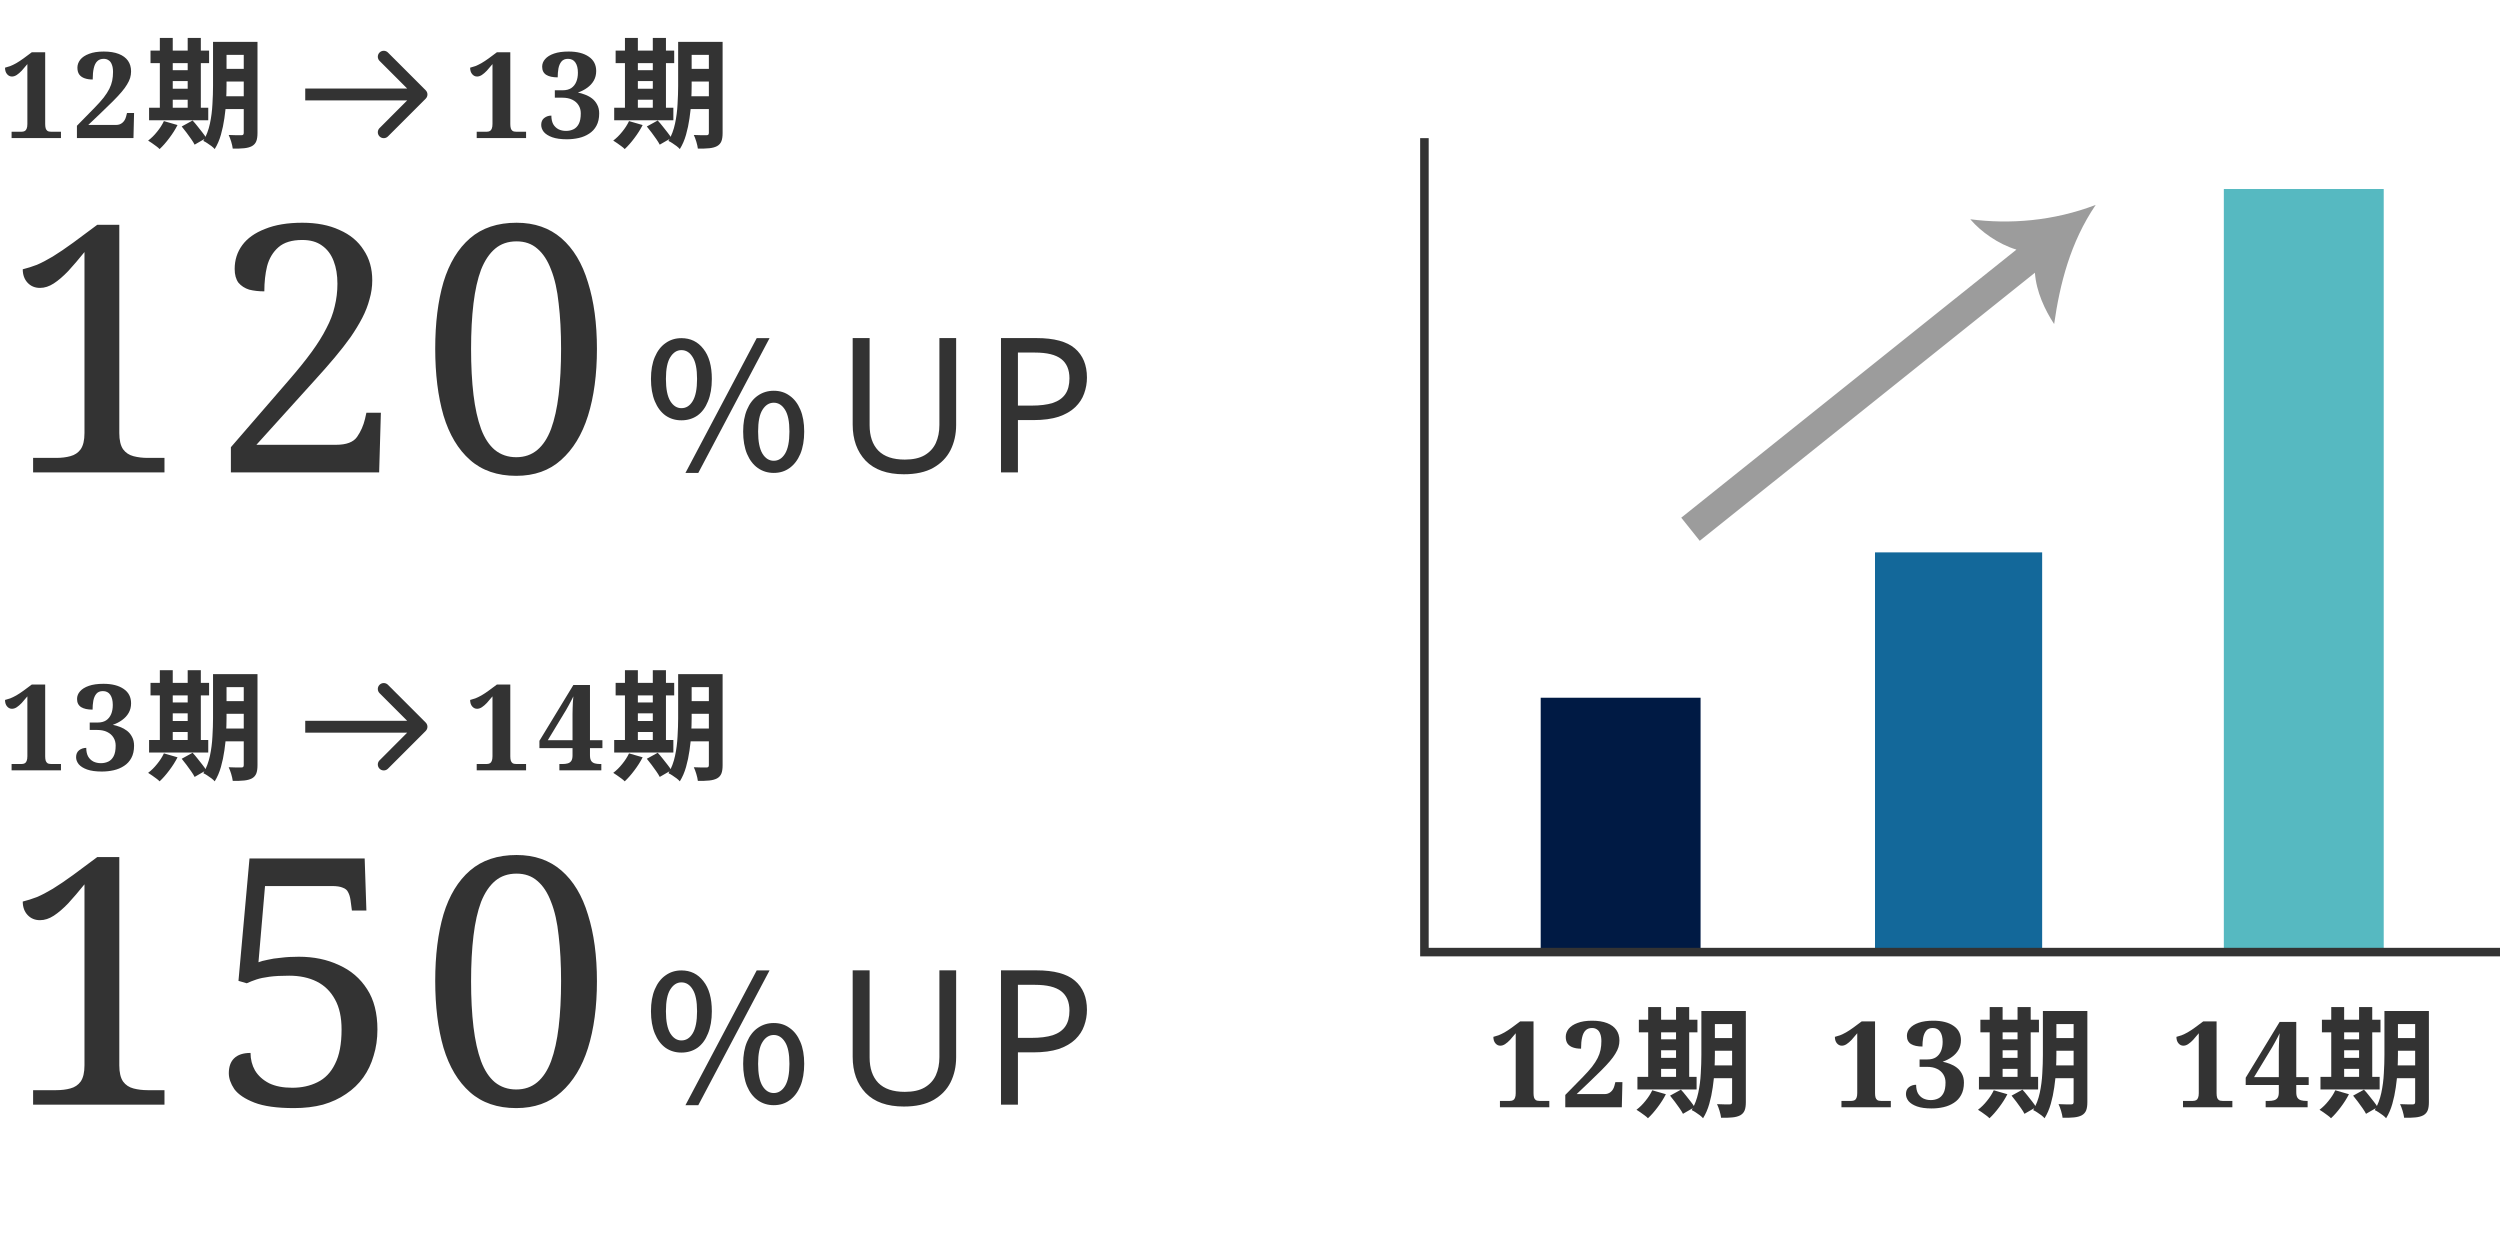
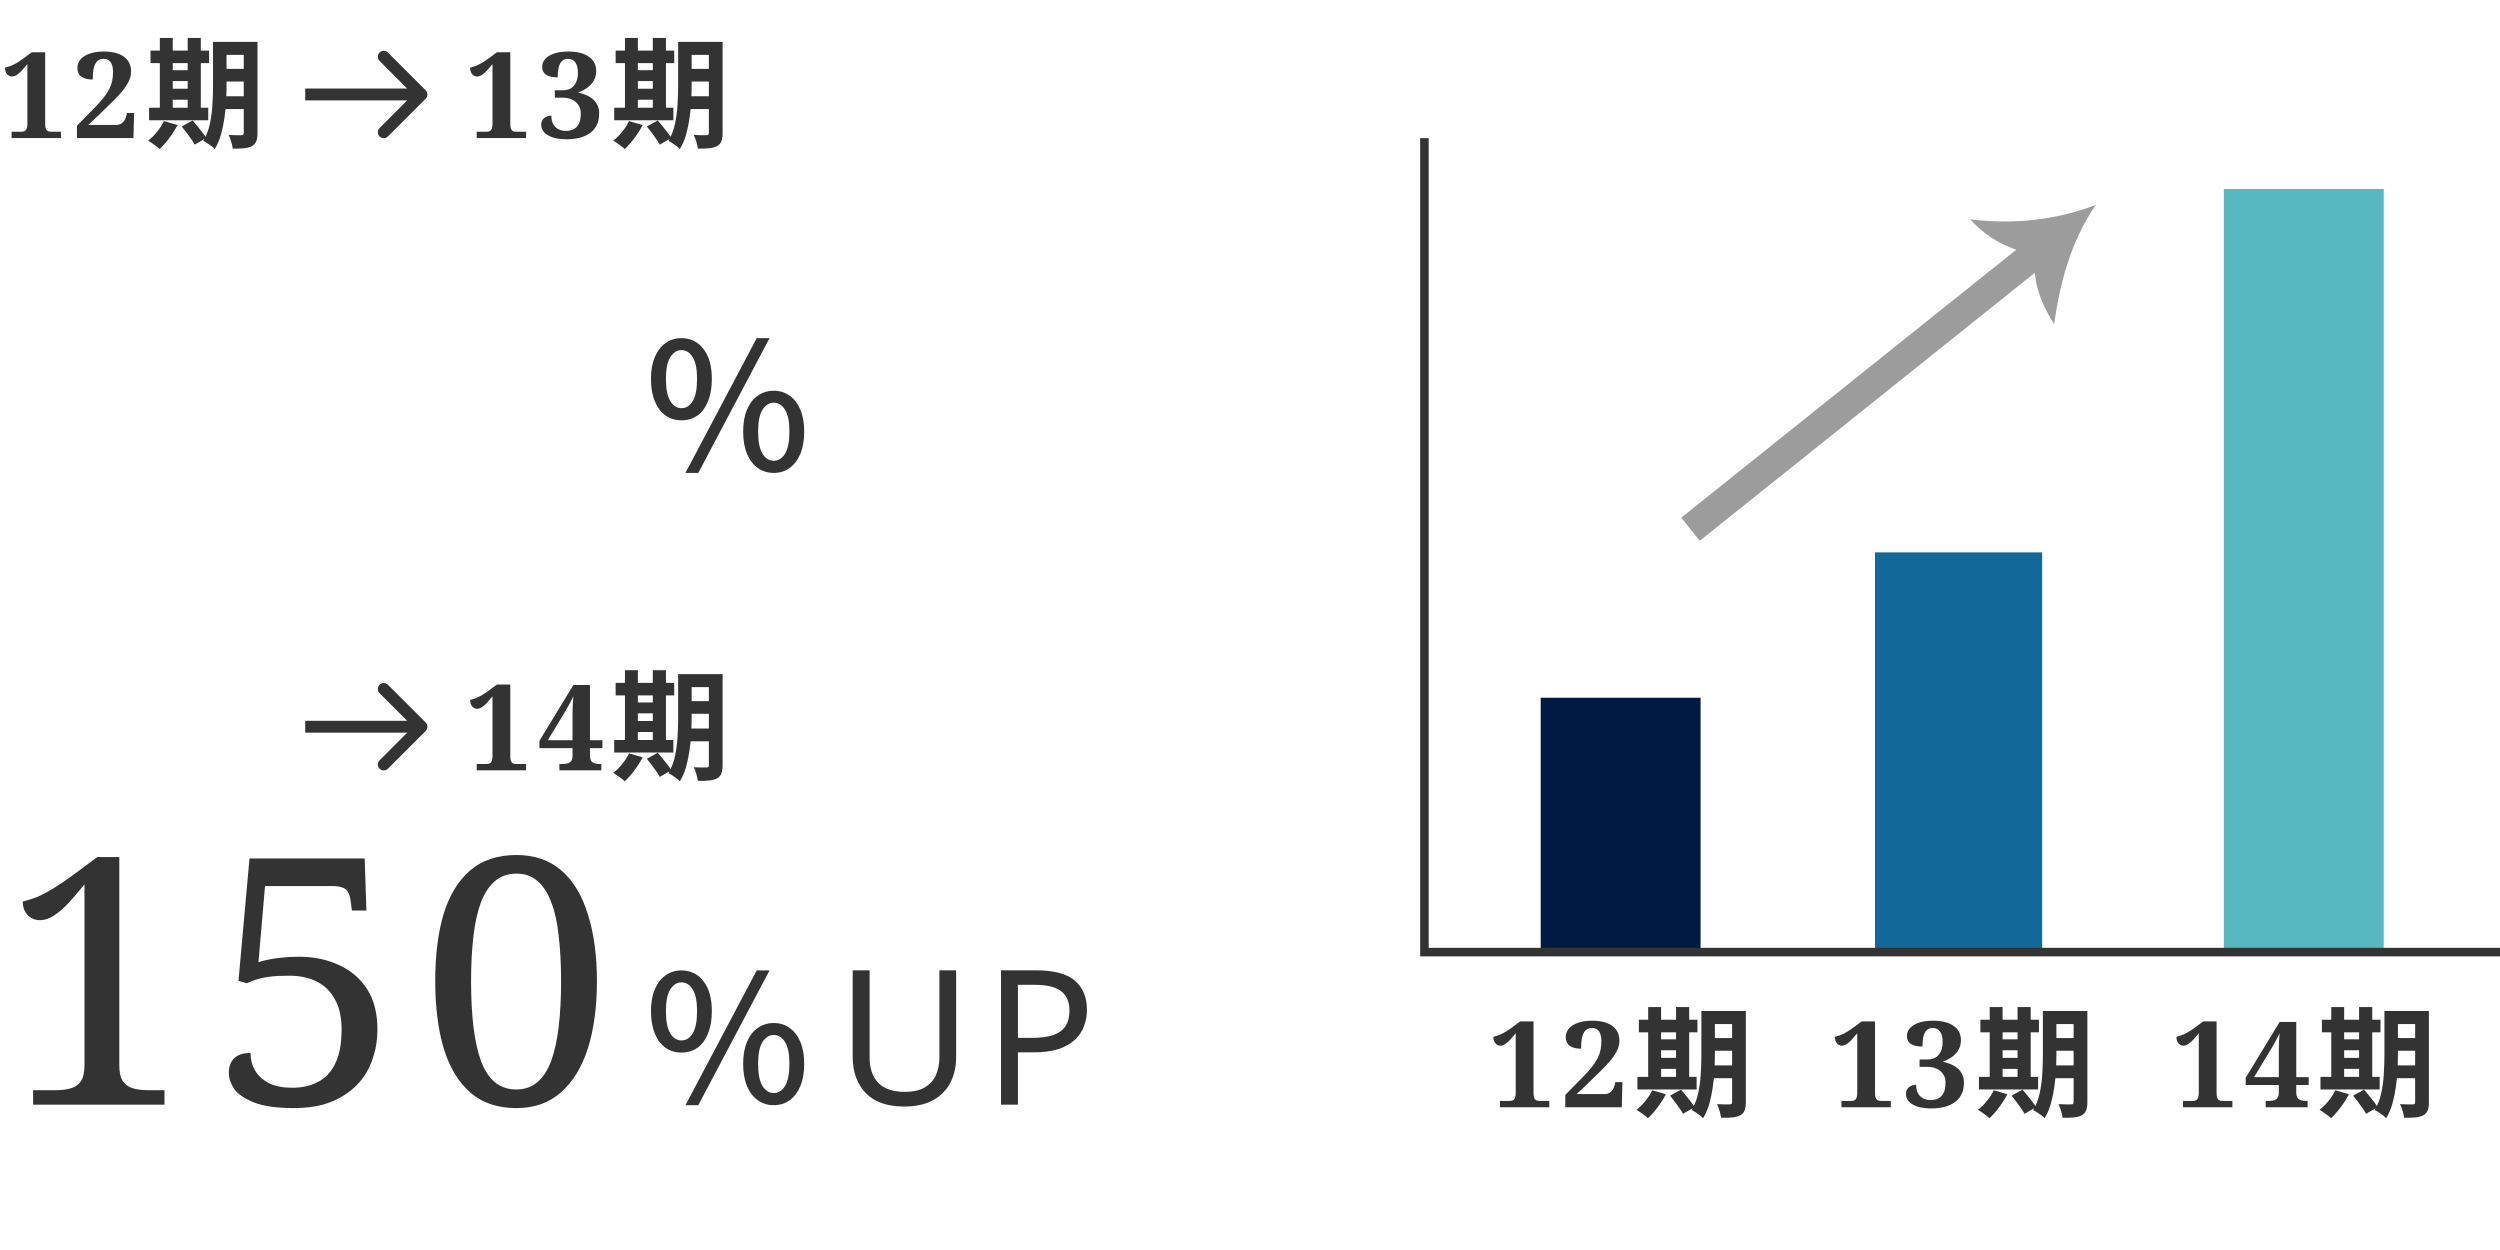
<svg xmlns="http://www.w3.org/2000/svg" width="344" height="172" fill="none">
  <rect x="212" y="96.008" width="22" height="35" fill="#001A44" />
  <rect x="258" y="76.008" width="23" height="55" fill="#13689A" />
  <rect x="306" y="26.008" width="22" height="105" fill="#56B9C1" />
  <path d="M196 19.008V131.008H344" stroke="#333333" stroke-width="1.175" />
  <path d="M206.392 152.357V151.486H207.741C207.927 151.486 208.081 151.453 208.202 151.387C208.322 151.321 208.41 151.212 208.465 151.058C208.53 150.905 208.563 150.691 208.563 150.417V142.176C208.289 142.516 208.032 142.818 207.79 143.081C207.549 143.333 207.319 143.531 207.1 143.673C206.88 143.816 206.661 143.887 206.442 143.887C206.178 143.887 205.954 143.777 205.767 143.558C205.581 143.339 205.488 143.043 205.488 142.67C205.707 142.615 205.943 142.544 206.195 142.456C206.447 142.357 206.721 142.226 207.017 142.061C207.324 141.886 207.659 141.667 208.021 141.403L209.172 140.548H211.014V150.417C211.014 150.647 211.036 150.844 211.08 151.009C211.124 151.162 211.206 151.283 211.327 151.371C211.447 151.447 211.623 151.486 211.853 151.486H213.185V152.357H206.392ZM215.382 152.357V150.663L217.817 148.18C218.321 147.664 218.738 147.198 219.067 146.782C219.396 146.354 219.653 145.954 219.84 145.581C220.026 145.208 220.158 144.835 220.234 144.463C220.311 144.09 220.35 143.69 220.35 143.262C220.35 142.845 220.295 142.505 220.185 142.242C220.086 141.968 219.938 141.771 219.741 141.65C219.555 141.518 219.33 141.453 219.067 141.453C218.694 141.453 218.398 141.562 218.179 141.782C217.959 141.99 217.8 142.308 217.702 142.736C217.603 143.152 217.553 143.673 217.553 144.298C217.137 144.298 216.769 144.243 216.452 144.134C216.134 144.024 215.887 143.854 215.711 143.624C215.536 143.383 215.448 143.065 215.448 142.67C215.448 142.275 215.58 141.908 215.843 141.568C216.117 141.228 216.523 140.959 217.06 140.762C217.597 140.554 218.266 140.449 219.067 140.449C219.889 140.449 220.58 140.559 221.139 140.778C221.698 140.998 222.12 141.31 222.406 141.716C222.691 142.122 222.833 142.61 222.833 143.18C222.833 143.487 222.789 143.788 222.702 144.084C222.614 144.369 222.471 144.671 222.274 144.989C222.088 145.307 221.83 145.658 221.501 146.042C221.183 146.414 220.783 146.842 220.3 147.324C219.818 147.807 219.248 148.361 218.59 148.986L216.945 150.548H220.777C221.117 150.548 221.402 150.45 221.632 150.252C221.874 150.055 222.044 149.775 222.142 149.413L222.274 148.903H223.244L223.162 152.357H215.382ZM234.932 139.117H239.175V140.91H234.932V139.117ZM234.932 142.834H239.175V144.578H234.932V142.834ZM234.915 146.601H239.192V148.361H234.915V146.601ZM238.337 139.117H240.228V151.65C240.228 152.133 240.173 152.511 240.064 152.785C239.954 153.07 239.756 153.295 239.471 153.459C239.186 153.613 238.824 153.712 238.386 153.755C237.958 153.799 237.437 153.816 236.823 153.805C236.79 153.542 236.719 153.224 236.61 152.851C236.5 152.489 236.385 152.182 236.264 151.93C236.615 151.952 236.96 151.963 237.3 151.963C237.651 151.963 237.887 151.963 238.008 151.963C238.128 151.963 238.21 151.941 238.254 151.897C238.309 151.842 238.337 151.754 238.337 151.634V139.117ZM234.109 139.117H235.968V145.17C235.968 145.817 235.946 146.524 235.902 147.292C235.869 148.059 235.793 148.838 235.672 149.627C235.562 150.406 235.403 151.162 235.195 151.897C234.987 152.632 234.702 153.289 234.34 153.871C234.241 153.75 234.093 153.613 233.896 153.459C233.698 153.317 233.501 153.18 233.304 153.048C233.106 152.917 232.931 152.818 232.777 152.752C233.194 152.039 233.495 151.244 233.682 150.367C233.868 149.49 233.983 148.602 234.027 147.703C234.082 146.793 234.109 145.948 234.109 145.17V139.117ZM225.507 140.318H233.567V142.045H225.507V140.318ZM227.646 143.015H231.577V144.512H227.646V143.015ZM227.646 145.565H231.577V147.078H227.646V145.565ZM225.31 148.18H233.452V149.907H225.31V148.18ZM226.79 138.574H228.567V148.805H226.79V138.574ZM230.623 138.574H232.432V148.805H230.623V138.574ZM227.35 150.022L229.225 150.565C228.918 151.168 228.539 151.765 228.09 152.357C227.64 152.96 227.196 153.465 226.757 153.871C226.648 153.75 226.494 153.618 226.297 153.476C226.111 153.333 225.913 153.191 225.705 153.048C225.507 152.906 225.332 152.791 225.178 152.703C225.617 152.374 226.028 151.968 226.412 151.486C226.807 151.003 227.119 150.515 227.35 150.022ZM229.8 150.762L231.297 149.94C231.516 150.17 231.741 150.433 231.971 150.729C232.213 151.014 232.437 151.299 232.646 151.584C232.865 151.859 233.04 152.111 233.172 152.341L231.577 153.262C231.467 153.043 231.308 152.785 231.1 152.489C230.902 152.204 230.688 151.908 230.458 151.601C230.228 151.294 230.009 151.014 229.8 150.762Z" fill="#333333" />
  <path d="M253.384 152.357V151.486H254.733C254.92 151.486 255.073 151.453 255.194 151.387C255.314 151.321 255.402 151.212 255.457 151.058C255.523 150.905 255.556 150.691 255.556 150.417V142.176C255.281 142.516 255.024 142.818 254.783 143.081C254.541 143.333 254.311 143.531 254.092 143.673C253.872 143.816 253.653 143.887 253.434 143.887C253.171 143.887 252.946 143.777 252.759 143.558C252.573 143.339 252.48 143.043 252.48 142.67C252.699 142.615 252.935 142.544 253.187 142.456C253.439 142.357 253.713 142.226 254.009 142.061C254.317 141.886 254.651 141.667 255.013 141.403L256.164 140.548H258.006V150.417C258.006 150.647 258.028 150.844 258.072 151.009C258.116 151.162 258.198 151.283 258.319 151.371C258.439 151.447 258.615 151.486 258.845 151.486H260.177V152.357H253.384ZM265.796 152.522C264.973 152.522 264.299 152.429 263.773 152.242C263.257 152.056 262.874 151.815 262.621 151.519C262.38 151.212 262.259 150.888 262.259 150.548C262.259 150.132 262.397 149.814 262.671 149.594C262.956 149.375 263.285 149.265 263.658 149.265C263.658 149.726 263.74 150.115 263.904 150.433C264.08 150.74 264.321 150.976 264.628 151.14C264.935 151.294 265.286 151.371 265.681 151.371C266.042 151.371 266.377 151.299 266.684 151.157C266.991 151.014 267.238 150.767 267.424 150.417C267.61 150.066 267.704 149.578 267.704 148.953C267.704 148.536 267.605 148.169 267.408 147.851C267.21 147.522 266.92 147.264 266.536 147.078C266.163 146.891 265.702 146.798 265.154 146.798H264.134V145.778H265.22C265.692 145.778 266.081 145.68 266.388 145.482C266.695 145.274 266.925 144.989 267.079 144.627C267.232 144.265 267.309 143.843 267.309 143.361C267.309 142.768 267.194 142.302 266.963 141.963C266.733 141.623 266.393 141.453 265.944 141.453C265.549 141.453 265.247 141.579 265.039 141.831C264.842 142.072 264.705 142.39 264.628 142.785C264.562 143.169 264.529 143.574 264.529 144.002C263.849 144.002 263.323 143.887 262.95 143.657C262.577 143.415 262.391 143.043 262.391 142.538C262.391 142.143 262.528 141.793 262.802 141.486C263.076 141.168 263.482 140.915 264.019 140.729C264.557 140.543 265.226 140.449 266.026 140.449C267.199 140.449 268.126 140.685 268.806 141.157C269.485 141.617 269.825 142.275 269.825 143.13C269.825 143.624 269.716 144.062 269.496 144.446C269.277 144.83 268.976 145.159 268.592 145.433C268.219 145.707 267.791 145.926 267.309 146.091C267.638 146.157 267.972 146.255 268.312 146.387C268.663 146.519 268.981 146.694 269.266 146.913C269.551 147.133 269.781 147.412 269.957 147.752C270.143 148.092 270.237 148.498 270.237 148.969C270.237 149.638 270.11 150.203 269.858 150.663C269.617 151.113 269.283 151.475 268.855 151.749C268.438 152.023 267.967 152.22 267.44 152.341C266.914 152.462 266.366 152.522 265.796 152.522ZM281.924 139.117H286.168V140.91H281.924V139.117ZM281.924 142.834H286.168V144.578H281.924V142.834ZM281.908 146.601H286.184V148.361H281.908V146.601ZM285.329 139.117H287.22V151.65C287.22 152.133 287.165 152.511 287.056 152.785C286.946 153.07 286.749 153.295 286.464 153.459C286.178 153.613 285.817 153.712 285.378 153.755C284.95 153.799 284.43 153.816 283.816 153.805C283.783 153.542 283.711 153.224 283.602 152.851C283.492 152.489 283.377 152.182 283.256 151.93C283.607 151.952 283.953 151.963 284.293 151.963C284.643 151.963 284.879 151.963 285 151.963C285.12 151.963 285.203 151.941 285.246 151.897C285.301 151.842 285.329 151.754 285.329 151.634V139.117ZM281.102 139.117H282.96V145.17C282.96 145.817 282.938 146.524 282.894 147.292C282.862 148.059 282.785 148.838 282.664 149.627C282.555 150.406 282.396 151.162 282.187 151.897C281.979 152.632 281.694 153.289 281.332 153.871C281.233 153.75 281.085 153.613 280.888 153.459C280.69 153.317 280.493 153.18 280.296 153.048C280.098 152.917 279.923 152.818 279.769 152.752C280.186 152.039 280.488 151.244 280.674 150.367C280.86 149.49 280.976 148.602 281.019 147.703C281.074 146.793 281.102 145.948 281.102 145.17V139.117ZM272.5 140.318H280.559V142.045H272.5V140.318ZM274.638 143.015H278.569V144.512H274.638V143.015ZM274.638 145.565H278.569V147.078H274.638V145.565ZM272.302 148.18H280.444V149.907H272.302V148.18ZM273.783 138.574H275.559V148.805H273.783V138.574ZM277.615 138.574H279.424V148.805H277.615V138.574ZM274.342 150.022L276.217 150.565C275.91 151.168 275.531 151.765 275.082 152.357C274.632 152.96 274.188 153.465 273.75 153.871C273.64 153.75 273.486 153.618 273.289 153.476C273.103 153.333 272.905 153.191 272.697 153.048C272.5 152.906 272.324 152.791 272.171 152.703C272.609 152.374 273.02 151.968 273.404 151.486C273.799 151.003 274.111 150.515 274.342 150.022ZM276.792 150.762L278.289 149.94C278.508 150.17 278.733 150.433 278.964 150.729C279.205 151.014 279.43 151.299 279.638 151.584C279.857 151.859 280.033 152.111 280.164 152.341L278.569 153.262C278.459 153.043 278.3 152.785 278.092 152.489C277.894 152.204 277.681 151.908 277.45 151.601C277.22 151.294 277.001 151.014 276.792 150.762Z" fill="#333333" />
  <path d="M300.381 152.357V151.486H301.729C301.916 151.486 302.069 151.453 302.19 151.387C302.31 151.321 302.398 151.212 302.453 151.058C302.519 150.905 302.552 150.691 302.552 150.417V142.176C302.278 142.516 302.02 142.818 301.779 143.081C301.537 143.333 301.307 143.531 301.088 143.673C300.869 143.816 300.649 143.887 300.43 143.887C300.167 143.887 299.942 143.777 299.756 143.558C299.569 143.339 299.476 143.043 299.476 142.67C299.695 142.615 299.931 142.544 300.183 142.456C300.435 142.357 300.71 142.226 301.006 142.061C301.313 141.886 301.647 141.667 302.009 141.403L303.16 140.548H305.002V150.417C305.002 150.647 305.024 150.844 305.068 151.009C305.112 151.162 305.194 151.283 305.315 151.371C305.435 151.447 305.611 151.486 305.841 151.486H307.173V152.357H300.381ZM311.756 152.357V151.486H312.216C312.468 151.486 312.693 151.458 312.89 151.403C313.099 151.349 313.263 151.239 313.384 151.075C313.505 150.899 313.565 150.641 313.565 150.301V149.298H309.009V148.295L313.68 140.614H315.966V148.213H317.677V149.298H315.966V150.301C315.966 150.641 316.026 150.899 316.147 151.075C316.268 151.239 316.432 151.349 316.641 151.403C316.849 151.458 317.074 151.486 317.315 151.486H317.529V152.357H311.756ZM310.16 148.213H313.565V145.334C313.565 145.093 313.565 144.841 313.565 144.578C313.576 144.315 313.581 144.051 313.581 143.788C313.592 143.514 313.603 143.24 313.614 142.966C313.636 142.692 313.658 142.429 313.68 142.176C313.625 142.308 313.537 142.483 313.417 142.703C313.307 142.922 313.181 143.158 313.039 143.41C312.907 143.651 312.781 143.876 312.66 144.084C312.54 144.293 312.446 144.446 312.381 144.545L310.16 148.213ZM328.92 139.117H333.164V140.91H328.92V139.117ZM328.92 142.834H333.164V144.578H328.92V142.834ZM328.904 146.601H333.18V148.361H328.904V146.601ZM332.325 139.117H334.216V151.65C334.216 152.133 334.161 152.511 334.052 152.785C333.942 153.07 333.745 153.295 333.46 153.459C333.175 153.613 332.813 153.712 332.374 153.755C331.947 153.799 331.426 153.816 330.812 153.805C330.779 153.542 330.707 153.224 330.598 152.851C330.488 152.489 330.373 152.182 330.252 151.93C330.603 151.952 330.949 151.963 331.289 151.963C331.639 151.963 331.875 151.963 331.996 151.963C332.116 151.963 332.199 151.941 332.243 151.897C332.297 151.842 332.325 151.754 332.325 151.634V139.117ZM328.098 139.117H329.956V145.17C329.956 145.817 329.934 146.524 329.891 147.292C329.858 148.059 329.781 148.838 329.66 149.627C329.551 150.406 329.392 151.162 329.183 151.897C328.975 152.632 328.69 153.289 328.328 153.871C328.229 153.75 328.081 153.613 327.884 153.459C327.687 153.317 327.489 153.18 327.292 153.048C327.094 152.917 326.919 152.818 326.766 152.752C327.182 152.039 327.484 151.244 327.67 150.367C327.857 149.49 327.972 148.602 328.016 147.703C328.07 146.793 328.098 145.948 328.098 145.17V139.117ZM319.496 140.318H327.555V142.045H319.496V140.318ZM321.634 143.015H325.565V144.512H321.634V143.015ZM321.634 145.565H325.565V147.078H321.634V145.565ZM319.298 148.18H327.44V149.907H319.298V148.18ZM320.779 138.574H322.555V148.805H320.779V138.574ZM324.611 138.574H326.42V148.805H324.611V138.574ZM321.338 150.022L323.213 150.565C322.906 151.168 322.528 151.765 322.078 152.357C321.628 152.96 321.184 153.465 320.746 153.871C320.636 153.75 320.483 153.618 320.285 153.476C320.099 153.333 319.901 153.191 319.693 153.048C319.496 152.906 319.32 152.791 319.167 152.703C319.605 152.374 320.017 151.968 320.4 151.486C320.795 151.003 321.108 150.515 321.338 150.022ZM323.789 150.762L325.285 149.94C325.505 150.17 325.729 150.433 325.96 150.729C326.201 151.014 326.426 151.299 326.634 151.584C326.853 151.859 327.029 152.111 327.16 152.341L325.565 153.262C325.455 153.043 325.296 152.785 325.088 152.489C324.891 152.204 324.677 151.908 324.446 151.601C324.216 151.294 323.997 151.014 323.789 150.762Z" fill="#333333" />
  <path d="M271.15 30.214C272.563 31.866 274.937 33.583 277.459 34.347L231.339 71.233L233.883 74.414L280.003 37.528C280.194 40.156 281.391 42.676 282.649 44.591C283.438 39.092 284.862 33.363 288.371 28.193C282.522 30.437 276.5 30.872 271.116 30.171L271.15 30.214Z" fill="#9C9C9C" />
  <path d="M93.761 57.835C92.938 57.835 92.212 57.617 91.583 57.181C90.953 56.729 90.461 56.076 90.106 55.22C89.751 54.365 89.573 53.34 89.573 52.146C89.573 50.952 89.751 49.943 90.106 49.12C90.461 48.281 90.953 47.644 91.583 47.208C92.212 46.756 92.938 46.53 93.761 46.53C95.02 46.53 96.029 47.022 96.787 48.007C97.562 48.975 97.949 50.355 97.949 52.146C97.949 53.34 97.772 54.365 97.417 55.22C97.078 56.076 96.594 56.729 95.964 57.181C95.335 57.617 94.6 57.835 93.761 57.835ZM93.761 56.164C94.407 56.164 94.923 55.842 95.311 55.196C95.714 54.534 95.916 53.518 95.916 52.146C95.916 50.774 95.714 49.774 95.311 49.144C94.923 48.499 94.407 48.176 93.761 48.176C93.148 48.176 92.64 48.499 92.236 49.144C91.833 49.774 91.631 50.774 91.631 52.146C91.631 53.518 91.833 54.534 92.236 55.196C92.64 55.842 93.148 56.164 93.761 56.164ZM106.47 65.073C105.647 65.073 104.913 64.847 104.267 64.395C103.638 63.943 103.146 63.297 102.791 62.458C102.436 61.603 102.258 60.578 102.258 59.384C102.258 58.19 102.436 57.181 102.791 56.358C103.146 55.519 103.638 54.881 104.267 54.446C104.913 53.994 105.647 53.768 106.47 53.768C107.309 53.768 108.035 53.994 108.649 54.446C109.278 54.881 109.77 55.519 110.125 56.358C110.48 57.181 110.658 58.19 110.658 59.384C110.658 60.578 110.48 61.603 110.125 62.458C109.77 63.297 109.278 63.943 108.649 64.395C108.035 64.847 107.309 65.073 106.47 65.073ZM106.47 63.402C107.099 63.402 107.616 63.08 108.019 62.434C108.423 61.772 108.625 60.756 108.625 59.384C108.625 58.012 108.423 57.012 108.019 56.382C107.616 55.737 107.099 55.414 106.47 55.414C105.841 55.414 105.324 55.737 104.921 56.382C104.517 57.012 104.316 58.012 104.316 59.384C104.316 60.756 104.517 61.772 104.921 62.434C105.324 63.08 105.841 63.402 106.47 63.402ZM94.318 65.073L104.122 46.53H105.889L96.085 65.073H94.318Z" fill="#333333" />
-   <path d="M4.555 65V63.007H7.734C8.461 63.007 9.11 62.928 9.679 62.77C10.28 62.612 10.754 62.296 11.102 61.821C11.45 61.315 11.624 60.572 11.624 59.591V34.682C10.834 35.663 10.09 36.532 9.394 37.291C8.698 38.019 8.034 38.588 7.402 39C6.769 39.411 6.136 39.616 5.504 39.616C4.808 39.616 4.239 39.379 3.796 38.905C3.353 38.43 3.131 37.813 3.131 37.054C3.764 36.896 4.412 36.691 5.077 36.438C5.741 36.153 6.468 35.773 7.259 35.299C8.082 34.793 9.015 34.16 10.059 33.401L13.38 30.934H16.416V59.591C16.416 60.572 16.59 61.315 16.938 61.821C17.286 62.296 17.761 62.612 18.362 62.77C18.963 62.928 19.611 63.007 20.307 63.007H22.632V65H4.555ZM31.77 65V61.536L39.693 52.379C40.958 50.924 42.018 49.612 42.872 48.441C43.726 47.271 44.406 46.18 44.912 45.167C45.45 44.155 45.829 43.159 46.051 42.178C46.304 41.166 46.43 40.122 46.43 39.047C46.43 37.845 46.257 36.801 45.908 35.916C45.561 34.998 45.023 34.287 44.295 33.781C43.599 33.274 42.698 33.021 41.591 33.021C40.167 33.021 39.076 33.353 38.317 34.018C37.558 34.682 37.036 35.552 36.751 36.627C36.498 37.671 36.372 38.826 36.372 40.091C35.613 40.091 34.917 40.012 34.284 39.854C33.683 39.664 33.193 39.347 32.813 38.905C32.465 38.43 32.291 37.798 32.291 37.007C32.291 35.773 32.639 34.682 33.335 33.733C34.031 32.784 35.075 32.041 36.467 31.503C37.858 30.934 39.567 30.649 41.591 30.649C43.584 30.649 45.292 30.981 46.715 31.645C48.17 32.278 49.277 33.195 50.036 34.397C50.827 35.568 51.222 36.959 51.222 38.572C51.222 39.458 51.096 40.328 50.843 41.182C50.621 42.036 50.289 42.89 49.846 43.744C49.404 44.598 48.866 45.484 48.233 46.401C47.601 47.287 46.873 48.22 46.051 49.2C45.228 50.181 44.311 51.225 43.299 52.332L35.281 61.204H46.241C47.664 61.204 48.629 60.841 49.135 60.113C49.641 59.386 50.005 58.563 50.226 57.646L50.416 56.792H52.409L52.171 65H31.77ZM71.036 65.475C68.442 65.475 66.323 64.747 64.678 63.292C63.033 61.837 61.815 59.797 61.025 57.171C60.265 54.546 59.886 51.478 59.886 47.967C59.886 44.456 60.265 41.404 61.025 38.81C61.815 36.216 63.033 34.208 64.678 32.784C66.323 31.361 68.458 30.649 71.083 30.649C73.55 30.649 75.606 31.361 77.251 32.784C78.896 34.208 80.114 36.232 80.904 38.857C81.727 41.451 82.138 44.503 82.138 48.014C82.138 51.525 81.727 54.593 80.904 57.219C80.082 59.813 78.849 61.837 77.204 63.292C75.591 64.747 73.534 65.475 71.036 65.475ZM71.036 62.912C72.174 62.912 73.139 62.58 73.93 61.916C74.721 61.252 75.353 60.287 75.828 59.022C76.302 57.725 76.65 56.159 76.871 54.325C77.093 52.458 77.204 50.355 77.204 48.014C77.204 45.674 77.093 43.586 76.871 41.751C76.682 39.917 76.334 38.367 75.828 37.102C75.353 35.837 74.721 34.872 73.93 34.208C73.171 33.543 72.222 33.211 71.083 33.211C69.913 33.211 68.932 33.543 68.141 34.208C67.351 34.872 66.702 35.837 66.196 37.102C65.722 38.367 65.374 39.917 65.152 41.751C64.931 43.586 64.82 45.674 64.82 48.014C64.82 50.355 64.931 52.458 65.152 54.325C65.374 56.159 65.722 57.725 66.196 59.022C66.671 60.287 67.303 61.252 68.094 61.916C68.916 62.58 69.897 62.912 71.036 62.912Z" fill="#333333" />
-   <path d="M131.565 58.478C131.565 59.755 131.306 60.911 130.788 61.946C130.271 62.964 129.477 63.775 128.407 64.379C127.355 64.966 126.009 65.259 124.369 65.259C122.075 65.259 120.323 64.638 119.115 63.395C117.925 62.136 117.329 60.479 117.329 58.426V46.52H119.659V58.504C119.659 60.005 120.056 61.169 120.849 61.998C121.66 62.826 122.877 63.24 124.499 63.24C125.62 63.24 126.526 63.042 127.216 62.645C127.924 62.231 128.442 61.67 128.769 60.962C129.097 60.238 129.261 59.409 129.261 58.478V46.52H131.565V58.478ZM142.628 46.52C145.044 46.52 146.804 46.995 147.908 47.944C149.012 48.892 149.564 50.23 149.564 51.955C149.564 52.715 149.435 53.448 149.176 54.155C148.935 54.846 148.529 55.467 147.96 56.019C147.39 56.571 146.631 57.011 145.682 57.339C144.733 57.649 143.568 57.805 142.188 57.805H140.066V65H137.736V46.52H142.628ZM142.421 48.513H140.066V55.812H141.929C143.103 55.812 144.077 55.691 144.854 55.449C145.63 55.191 146.208 54.785 146.588 54.233C146.968 53.681 147.157 52.956 147.157 52.059C147.157 50.868 146.778 49.98 146.019 49.393C145.259 48.806 144.06 48.513 142.421 48.513Z" fill="#333333" />
  <path d="M1.595 19V18.128H2.944C3.131 18.128 3.284 18.095 3.405 18.03C3.525 17.964 3.613 17.854 3.668 17.701C3.734 17.547 3.766 17.333 3.766 17.059V8.819C3.492 9.159 3.235 9.46 2.993 9.724C2.752 9.976 2.522 10.173 2.303 10.316C2.083 10.458 1.864 10.53 1.645 10.53C1.382 10.53 1.157 10.42 0.97 10.201C0.784 9.981 0.691 9.685 0.691 9.312C0.91 9.258 1.146 9.186 1.398 9.099C1.65 9 1.924 8.868 2.22 8.704C2.527 8.528 2.862 8.309 3.224 8.046L4.375 7.191H6.217V17.059C6.217 17.29 6.239 17.487 6.283 17.651C6.327 17.805 6.409 17.925 6.53 18.013C6.65 18.09 6.826 18.128 7.056 18.128H8.388V19H1.595ZM10.585 19V17.306L13.02 14.822C13.524 14.307 13.941 13.841 14.27 13.424C14.599 12.997 14.856 12.596 15.043 12.224C15.229 11.851 15.361 11.478 15.438 11.105C15.514 10.732 15.553 10.332 15.553 9.905C15.553 9.488 15.498 9.148 15.388 8.885C15.29 8.611 15.142 8.413 14.944 8.293C14.758 8.161 14.533 8.095 14.27 8.095C13.897 8.095 13.601 8.205 13.382 8.424C13.162 8.633 13.003 8.951 12.905 9.378C12.806 9.795 12.757 10.316 12.757 10.941C12.34 10.941 11.973 10.886 11.655 10.776C11.337 10.667 11.09 10.497 10.915 10.266C10.739 10.025 10.651 9.707 10.651 9.312C10.651 8.918 10.783 8.55 11.046 8.21C11.32 7.87 11.726 7.602 12.263 7.404C12.8 7.196 13.469 7.092 14.27 7.092C15.092 7.092 15.783 7.202 16.342 7.421C16.901 7.64 17.324 7.953 17.609 8.358C17.894 8.764 18.036 9.252 18.036 9.822C18.036 10.129 17.992 10.431 17.905 10.727C17.817 11.012 17.674 11.313 17.477 11.632C17.291 11.95 17.033 12.3 16.704 12.684C16.386 13.057 15.986 13.485 15.503 13.967C15.021 14.45 14.451 15.003 13.793 15.628L12.148 17.191H15.98C16.32 17.191 16.605 17.092 16.836 16.895C17.077 16.697 17.247 16.418 17.346 16.056L17.477 15.546H18.448L18.365 19H10.585ZM30.135 5.76H34.379V7.553H30.135V5.76ZM30.135 9.477H34.379V11.22H30.135V9.477ZM30.119 13.243H34.395V15.003H30.119V13.243ZM33.54 5.76H35.431V18.293C35.431 18.775 35.376 19.154 35.267 19.428C35.157 19.713 34.96 19.938 34.675 20.102C34.389 20.256 34.028 20.354 33.589 20.398C33.161 20.442 32.641 20.458 32.026 20.447C31.994 20.184 31.922 19.866 31.813 19.493C31.703 19.132 31.588 18.825 31.467 18.572C31.818 18.594 32.163 18.605 32.503 18.605C32.854 18.605 33.09 18.605 33.211 18.605C33.331 18.605 33.413 18.583 33.457 18.54C33.512 18.485 33.54 18.397 33.54 18.276V5.76ZM29.313 5.76H31.171V11.812C31.171 12.459 31.149 13.167 31.105 13.934C31.073 14.702 30.996 15.48 30.875 16.27C30.765 17.048 30.607 17.805 30.398 18.54C30.19 19.274 29.905 19.932 29.543 20.513C29.444 20.393 29.296 20.256 29.099 20.102C28.901 19.959 28.704 19.822 28.507 19.691C28.309 19.559 28.134 19.46 27.98 19.395C28.397 18.682 28.699 17.887 28.885 17.01C29.071 16.133 29.186 15.245 29.23 14.345C29.285 13.435 29.313 12.591 29.313 11.812V5.76ZM20.711 6.96H28.77V8.687H20.711V6.96ZM22.849 9.658H26.78V11.155H22.849V9.658ZM22.849 12.207H26.78V13.72H22.849V12.207ZM20.513 14.822H28.655V16.549H20.513V14.822ZM21.994 5.217H23.77V15.447H21.994V5.217ZM25.826 5.217H27.635V15.447H25.826V5.217ZM22.553 16.664L24.428 17.207C24.121 17.81 23.742 18.408 23.293 19C22.843 19.603 22.399 20.108 21.961 20.513C21.851 20.393 21.697 20.261 21.5 20.118C21.314 19.976 21.116 19.833 20.908 19.691C20.711 19.548 20.535 19.433 20.382 19.345C20.82 19.016 21.231 18.611 21.615 18.128C22.01 17.646 22.322 17.158 22.553 16.664ZM25.003 17.405L26.5 16.582C26.719 16.812 26.944 17.076 27.174 17.372C27.416 17.657 27.64 17.942 27.849 18.227C28.068 18.501 28.244 18.753 28.375 18.984L26.78 19.905C26.67 19.685 26.511 19.428 26.303 19.132C26.105 18.846 25.892 18.55 25.661 18.243C25.431 17.936 25.212 17.657 25.003 17.405Z" fill="#333333" />
  <path d="M65.595 19V18.128H66.944C67.13 18.128 67.284 18.095 67.405 18.03C67.525 17.964 67.613 17.854 67.668 17.701C67.734 17.547 67.766 17.333 67.766 17.059V8.819C67.492 9.159 67.235 9.46 66.993 9.724C66.752 9.976 66.522 10.173 66.303 10.316C66.083 10.458 65.864 10.53 65.645 10.53C65.382 10.53 65.157 10.42 64.97 10.201C64.784 9.981 64.691 9.685 64.691 9.312C64.91 9.258 65.146 9.186 65.398 9.099C65.65 9 65.924 8.868 66.22 8.704C66.527 8.528 66.862 8.309 67.224 8.046L68.375 7.191H70.217V17.059C70.217 17.29 70.239 17.487 70.283 17.651C70.327 17.805 70.409 17.925 70.53 18.013C70.65 18.09 70.826 18.128 71.056 18.128H72.388V19H65.595ZM78.007 19.165C77.184 19.165 76.51 19.071 75.984 18.885C75.468 18.698 75.085 18.457 74.832 18.161C74.591 17.854 74.47 17.531 74.47 17.191C74.47 16.774 74.608 16.456 74.882 16.237C75.167 16.017 75.496 15.908 75.868 15.908C75.868 16.368 75.951 16.758 76.115 17.076C76.291 17.383 76.532 17.618 76.839 17.783C77.146 17.936 77.497 18.013 77.891 18.013C78.253 18.013 78.588 17.942 78.895 17.799C79.202 17.657 79.448 17.41 79.635 17.059C79.821 16.708 79.915 16.22 79.915 15.595C79.915 15.179 79.816 14.811 79.618 14.493C79.421 14.164 79.13 13.907 78.747 13.72C78.374 13.534 77.913 13.441 77.365 13.441H76.345V12.421H77.431C77.903 12.421 78.292 12.322 78.599 12.125C78.906 11.917 79.136 11.632 79.29 11.27C79.443 10.908 79.52 10.486 79.52 10.003C79.52 9.411 79.405 8.945 79.174 8.605C78.944 8.265 78.604 8.095 78.155 8.095C77.76 8.095 77.458 8.221 77.25 8.474C77.053 8.715 76.916 9.033 76.839 9.428C76.773 9.811 76.74 10.217 76.74 10.645C76.06 10.645 75.534 10.53 75.161 10.299C74.788 10.058 74.602 9.685 74.602 9.181C74.602 8.786 74.739 8.435 75.013 8.128C75.287 7.81 75.693 7.558 76.23 7.372C76.768 7.185 77.436 7.092 78.237 7.092C79.41 7.092 80.337 7.328 81.016 7.799C81.696 8.26 82.036 8.918 82.036 9.773C82.036 10.266 81.927 10.705 81.707 11.089C81.488 11.473 81.186 11.802 80.803 12.076C80.43 12.35 80.002 12.569 79.52 12.733C79.849 12.799 80.183 12.898 80.523 13.03C80.874 13.161 81.192 13.337 81.477 13.556C81.762 13.775 81.992 14.055 82.168 14.395C82.354 14.735 82.448 15.14 82.448 15.612C82.448 16.281 82.321 16.845 82.069 17.306C81.828 17.756 81.493 18.117 81.066 18.391C80.649 18.666 80.178 18.863 79.651 18.984C79.125 19.104 78.577 19.165 78.007 19.165ZM94.135 5.76H98.379V7.553H94.135V5.76ZM94.135 9.477H98.379V11.22H94.135V9.477ZM94.119 13.243H98.395V15.003H94.119V13.243ZM97.54 5.76H99.431V18.293C99.431 18.775 99.376 19.154 99.267 19.428C99.157 19.713 98.96 19.938 98.674 20.102C98.389 20.256 98.028 20.354 97.589 20.398C97.161 20.442 96.641 20.458 96.026 20.447C95.994 20.184 95.922 19.866 95.813 19.493C95.703 19.132 95.588 18.825 95.467 18.572C95.818 18.594 96.163 18.605 96.503 18.605C96.854 18.605 97.09 18.605 97.211 18.605C97.331 18.605 97.413 18.583 97.457 18.54C97.512 18.485 97.54 18.397 97.54 18.276V5.76ZM93.313 5.76H95.171V11.812C95.171 12.459 95.149 13.167 95.105 13.934C95.073 14.702 94.996 15.48 94.875 16.27C94.766 17.048 94.606 17.805 94.398 18.54C94.19 19.274 93.905 19.932 93.543 20.513C93.444 20.393 93.296 20.256 93.099 20.102C92.901 19.959 92.704 19.822 92.507 19.691C92.309 19.559 92.134 19.46 91.98 19.395C92.397 18.682 92.699 17.887 92.885 17.01C93.071 16.133 93.186 15.245 93.23 14.345C93.285 13.435 93.313 12.591 93.313 11.812V5.76ZM84.711 6.96H92.77V8.687H84.711V6.96ZM86.849 9.658H90.78V11.155H86.849V9.658ZM86.849 12.207H90.78V13.72H86.849V12.207ZM84.513 14.822H92.655V16.549H84.513V14.822ZM85.993 5.217H87.77V15.447H85.993V5.217ZM89.826 5.217H91.635V15.447H89.826V5.217ZM86.553 16.664L88.428 17.207C88.121 17.81 87.742 18.408 87.293 19C86.843 19.603 86.399 20.108 85.961 20.513C85.851 20.393 85.697 20.261 85.5 20.118C85.314 19.976 85.116 19.833 84.908 19.691C84.711 19.548 84.535 19.433 84.382 19.345C84.82 19.016 85.231 18.611 85.615 18.128C86.01 17.646 86.322 17.158 86.553 16.664ZM89.003 17.405L90.5 16.582C90.719 16.812 90.944 17.076 91.174 17.372C91.416 17.657 91.641 17.942 91.849 18.227C92.068 18.501 92.243 18.753 92.375 18.984L90.78 19.905C90.67 19.685 90.511 19.428 90.303 19.132C90.105 18.846 89.891 18.55 89.661 18.243C89.431 17.936 89.212 17.657 89.003 17.405Z" fill="#333333" />
  <path d="M58.577 13.577C58.896 13.258 58.896 12.742 58.577 12.423L53.381 7.226C53.062 6.908 52.545 6.908 52.227 7.226C51.908 7.545 51.908 8.062 52.227 8.381L56.845 13L52.227 17.619C51.908 17.938 51.908 18.455 52.227 18.773C52.545 19.092 53.062 19.092 53.381 18.773L58.577 13.577ZM42 13L42 13.816L58 13.816L58 13L58 12.184L42 12.184L42 13Z" fill="#333333" />
  <path d="M93.761 144.835C92.938 144.835 92.212 144.617 91.583 144.181C90.953 143.729 90.461 143.076 90.106 142.22C89.751 141.365 89.573 140.34 89.573 139.146C89.573 137.952 89.751 136.943 90.106 136.12C90.461 135.281 90.953 134.643 91.583 134.208C92.212 133.756 92.938 133.53 93.761 133.53C95.02 133.53 96.029 134.022 96.787 135.007C97.562 135.975 97.949 137.355 97.949 139.146C97.949 140.34 97.772 141.365 97.417 142.22C97.078 143.076 96.594 143.729 95.964 144.181C95.335 144.617 94.6 144.835 93.761 144.835ZM93.761 143.164C94.407 143.164 94.923 142.842 95.311 142.196C95.714 141.534 95.916 140.518 95.916 139.146C95.916 137.774 95.714 136.774 95.311 136.144C94.923 135.499 94.407 135.176 93.761 135.176C93.148 135.176 92.64 135.499 92.236 136.144C91.833 136.774 91.631 137.774 91.631 139.146C91.631 140.518 91.833 141.534 92.236 142.196C92.64 142.842 93.148 143.164 93.761 143.164ZM106.47 152.073C105.647 152.073 104.913 151.847 104.267 151.395C103.638 150.943 103.146 150.297 102.791 149.458C102.436 148.603 102.258 147.578 102.258 146.384C102.258 145.19 102.436 144.181 102.791 143.358C103.146 142.519 103.638 141.881 104.267 141.446C104.913 140.994 105.647 140.768 106.47 140.768C107.309 140.768 108.035 140.994 108.649 141.446C109.278 141.881 109.77 142.519 110.125 143.358C110.48 144.181 110.658 145.19 110.658 146.384C110.658 147.578 110.48 148.603 110.125 149.458C109.77 150.297 109.278 150.943 108.649 151.395C108.035 151.847 107.309 152.073 106.47 152.073ZM106.47 150.402C107.099 150.402 107.616 150.08 108.019 149.434C108.423 148.772 108.625 147.756 108.625 146.384C108.625 145.012 108.423 144.012 108.019 143.382C107.616 142.737 107.099 142.414 106.47 142.414C105.841 142.414 105.324 142.737 104.921 143.382C104.517 144.012 104.316 145.012 104.316 146.384C104.316 147.756 104.517 148.772 104.921 149.434C105.324 150.08 105.841 150.402 106.47 150.402ZM94.318 152.073L104.122 133.53H105.889L96.085 152.073H94.318Z" fill="#333333" />
  <path d="M4.555 152V150.007H7.734C8.461 150.007 9.11 149.928 9.679 149.77C10.28 149.612 10.754 149.296 11.102 148.821C11.45 148.315 11.624 147.572 11.624 146.591V121.682C10.834 122.663 10.09 123.532 9.394 124.291C8.698 125.019 8.034 125.588 7.402 126C6.769 126.411 6.136 126.616 5.504 126.616C4.808 126.616 4.239 126.379 3.796 125.905C3.353 125.43 3.131 124.813 3.131 124.054C3.764 123.896 4.412 123.691 5.077 123.437C5.741 123.153 6.468 122.773 7.259 122.299C8.082 121.793 9.015 121.16 10.059 120.401L13.38 117.934H16.416V146.591C16.416 147.572 16.59 148.315 16.938 148.821C17.286 149.296 17.761 149.612 18.362 149.77C18.963 149.928 19.611 150.007 20.307 150.007H22.632V152H4.555ZM40.452 152.474C38.112 152.474 36.293 152.221 34.996 151.715C33.699 151.209 32.782 150.592 32.244 149.865C31.738 149.106 31.485 148.378 31.485 147.682C31.485 146.797 31.722 146.117 32.197 145.642C32.703 145.136 33.462 144.883 34.474 144.883C34.474 145.769 34.68 146.575 35.091 147.303C35.534 148.03 36.182 148.616 37.036 149.058C37.89 149.47 38.95 149.675 40.215 149.675C41.512 149.675 42.666 149.422 43.679 148.916C44.722 148.41 45.529 147.572 46.098 146.401C46.699 145.231 47 143.649 47 141.657C47 139.98 46.699 138.604 46.098 137.529C45.497 136.422 44.659 135.599 43.584 135.062C42.508 134.524 41.243 134.255 39.788 134.255C38.712 134.255 37.811 134.303 37.084 134.398C36.356 134.492 35.755 134.619 35.281 134.777C34.806 134.935 34.363 135.109 33.952 135.299L32.813 134.967L34.332 118.124H50.179L50.416 125.288H48.423L48.233 123.864C48.17 123.422 48.059 123.058 47.901 122.773C47.775 122.489 47.538 122.283 47.19 122.156C46.842 121.998 46.336 121.919 45.671 121.919H36.467L35.565 132.405C35.882 132.278 36.293 132.168 36.799 132.073C37.305 131.946 37.922 131.851 38.649 131.788C39.377 131.693 40.199 131.646 41.117 131.646C43.172 131.646 45.007 132.025 46.62 132.784C48.265 133.512 49.562 134.619 50.511 136.106C51.46 137.561 51.934 139.411 51.934 141.657C51.934 142.954 51.76 144.156 51.412 145.263C51.096 146.37 50.621 147.366 49.989 148.252C49.356 149.137 48.566 149.897 47.617 150.529C46.699 151.162 45.64 151.652 44.438 152C43.236 152.316 41.907 152.474 40.452 152.474ZM71.036 152.474C68.442 152.474 66.323 151.747 64.678 150.292C63.033 148.837 61.815 146.797 61.025 144.171C60.265 141.546 59.886 138.478 59.886 134.967C59.886 131.456 60.265 128.403 61.025 125.81C61.815 123.216 63.033 121.207 64.678 119.784C66.323 118.361 68.458 117.649 71.083 117.649C73.55 117.649 75.606 118.361 77.251 119.784C78.896 121.207 80.114 123.232 80.904 125.857C81.727 128.451 82.138 131.503 82.138 135.014C82.138 138.525 81.727 141.593 80.904 144.219C80.082 146.813 78.849 148.837 77.204 150.292C75.591 151.747 73.534 152.474 71.036 152.474ZM71.036 149.912C72.174 149.912 73.139 149.58 73.93 148.916C74.721 148.252 75.353 147.287 75.828 146.022C76.302 144.725 76.65 143.159 76.871 141.325C77.093 139.458 77.204 137.355 77.204 135.014C77.204 132.674 77.093 130.586 76.871 128.751C76.682 126.917 76.334 125.367 75.828 124.102C75.353 122.836 74.721 121.872 73.93 121.207C73.171 120.543 72.222 120.211 71.083 120.211C69.913 120.211 68.932 120.543 68.141 121.207C67.351 121.872 66.702 122.836 66.196 124.102C65.722 125.367 65.374 126.917 65.152 128.751C64.931 130.586 64.82 132.674 64.82 135.014C64.82 137.355 64.931 139.458 65.152 141.325C65.374 143.159 65.722 144.725 66.196 146.022C66.671 147.287 67.303 148.252 68.094 148.916C68.916 149.58 69.897 149.912 71.036 149.912Z" fill="#333333" />
  <path d="M131.565 145.478C131.565 146.755 131.306 147.911 130.788 148.946C130.271 149.964 129.477 150.775 128.407 151.379C127.355 151.965 126.009 152.259 124.369 152.259C122.075 152.259 120.323 151.638 119.115 150.395C117.925 149.136 117.329 147.479 117.329 145.426V133.52H119.659V145.504C119.659 147.005 120.056 148.169 120.849 148.998C121.66 149.826 122.877 150.24 124.499 150.24C125.62 150.24 126.526 150.042 127.216 149.645C127.924 149.231 128.442 148.67 128.769 147.962C129.097 147.238 129.261 146.409 129.261 145.478V133.52H131.565V145.478ZM142.628 133.52C145.044 133.52 146.804 133.995 147.908 134.944C149.012 135.893 149.564 137.23 149.564 138.955C149.564 139.715 149.435 140.448 149.176 141.155C148.935 141.845 148.529 142.467 147.96 143.019C147.39 143.571 146.631 144.011 145.682 144.339C144.733 144.649 143.568 144.805 142.188 144.805H140.066V152H137.736V133.52H142.628ZM142.421 135.513H140.066V142.812H141.929C143.103 142.812 144.077 142.691 144.854 142.449C145.63 142.191 146.208 141.785 146.588 141.233C146.968 140.681 147.157 139.956 147.157 139.059C147.157 137.868 146.778 136.98 146.019 136.393C145.259 135.806 144.06 135.513 142.421 135.513Z" fill="#333333" />
-   <path d="M1.595 106V105.128H2.944C3.131 105.128 3.284 105.095 3.405 105.03C3.525 104.964 3.613 104.854 3.668 104.701C3.734 104.547 3.766 104.333 3.766 104.059V95.819C3.492 96.159 3.235 96.46 2.993 96.724C2.752 96.976 2.522 97.173 2.303 97.316C2.083 97.458 1.864 97.529 1.645 97.529C1.382 97.529 1.157 97.42 0.97 97.201C0.784 96.981 0.691 96.685 0.691 96.312C0.91 96.258 1.146 96.186 1.398 96.099C1.65 96 1.924 95.868 2.22 95.704C2.527 95.528 2.862 95.309 3.224 95.046L4.375 94.191H6.217V104.059C6.217 104.289 6.239 104.487 6.283 104.651C6.327 104.805 6.409 104.925 6.53 105.013C6.65 105.09 6.826 105.128 7.056 105.128H8.388V106H1.595ZM14.007 106.164C13.184 106.164 12.51 106.071 11.984 105.885C11.468 105.698 11.085 105.457 10.832 105.161C10.591 104.854 10.47 104.531 10.47 104.191C10.47 103.774 10.607 103.456 10.882 103.237C11.167 103.018 11.496 102.908 11.868 102.908C11.868 103.368 11.951 103.758 12.115 104.076C12.291 104.383 12.532 104.618 12.839 104.783C13.146 104.936 13.497 105.013 13.892 105.013C14.253 105.013 14.588 104.942 14.895 104.799C15.202 104.657 15.448 104.41 15.635 104.059C15.821 103.708 15.915 103.22 15.915 102.595C15.915 102.179 15.816 101.811 15.618 101.493C15.421 101.164 15.13 100.907 14.747 100.72C14.374 100.534 13.913 100.441 13.365 100.441H12.345V99.421H13.431C13.902 99.421 14.292 99.322 14.599 99.125C14.906 98.917 15.136 98.632 15.29 98.27C15.443 97.908 15.52 97.486 15.52 97.003C15.52 96.411 15.405 95.945 15.174 95.605C14.944 95.265 14.604 95.095 14.155 95.095C13.76 95.095 13.458 95.221 13.25 95.474C13.053 95.715 12.916 96.033 12.839 96.427C12.773 96.811 12.74 97.217 12.74 97.645C12.06 97.645 11.534 97.529 11.161 97.299C10.788 97.058 10.602 96.685 10.602 96.181C10.602 95.786 10.739 95.435 11.013 95.128C11.287 94.81 11.693 94.558 12.23 94.372C12.768 94.185 13.437 94.092 14.237 94.092C15.41 94.092 16.337 94.328 17.017 94.799C17.696 95.26 18.036 95.918 18.036 96.773C18.036 97.266 17.927 97.705 17.707 98.089C17.488 98.472 17.186 98.802 16.803 99.076C16.43 99.35 16.002 99.569 15.52 99.734C15.849 99.799 16.183 99.898 16.523 100.03C16.874 100.161 17.192 100.337 17.477 100.556C17.762 100.775 17.992 101.055 18.168 101.395C18.354 101.735 18.448 102.14 18.448 102.612C18.448 103.281 18.321 103.845 18.069 104.306C17.828 104.755 17.494 105.117 17.066 105.391C16.649 105.666 16.178 105.863 15.651 105.984C15.125 106.104 14.577 106.164 14.007 106.164ZM30.135 92.76H34.379V94.552H30.135V92.76ZM30.135 96.477H34.379V98.22H30.135V96.477ZM30.119 100.243H34.395V102.003H30.119V100.243ZM33.54 92.76H35.431V105.293C35.431 105.775 35.376 106.154 35.267 106.428C35.157 106.713 34.96 106.938 34.675 107.102C34.389 107.255 34.028 107.354 33.589 107.398C33.161 107.442 32.641 107.458 32.026 107.447C31.994 107.184 31.922 106.866 31.813 106.493C31.703 106.132 31.588 105.825 31.467 105.572C31.818 105.594 32.163 105.605 32.503 105.605C32.854 105.605 33.09 105.605 33.211 105.605C33.331 105.605 33.413 105.583 33.457 105.539C33.512 105.485 33.54 105.397 33.54 105.276V92.76ZM29.313 92.76H31.171V98.812C31.171 99.459 31.149 100.167 31.105 100.934C31.073 101.702 30.996 102.48 30.875 103.27C30.765 104.048 30.607 104.805 30.398 105.539C30.19 106.274 29.905 106.932 29.543 107.513C29.444 107.393 29.296 107.255 29.099 107.102C28.901 106.959 28.704 106.822 28.507 106.691C28.309 106.559 28.134 106.461 27.98 106.395C28.397 105.682 28.699 104.887 28.885 104.01C29.071 103.133 29.186 102.244 29.23 101.345C29.285 100.435 29.313 99.591 29.313 98.812V92.76ZM20.711 93.96H28.77V95.687H20.711V93.96ZM22.849 96.658H26.78V98.154H22.849V96.658ZM22.849 99.207H26.78V100.72H22.849V99.207ZM20.513 101.822H28.655V103.549H20.513V101.822ZM21.994 92.217H23.77V102.447H21.994V92.217ZM25.826 92.217H27.635V102.447H25.826V92.217ZM22.553 103.664L24.428 104.207C24.121 104.81 23.742 105.408 23.293 106C22.843 106.603 22.399 107.107 21.961 107.513C21.851 107.393 21.697 107.261 21.5 107.118C21.314 106.976 21.116 106.833 20.908 106.691C20.711 106.548 20.535 106.433 20.382 106.345C20.82 106.016 21.231 105.611 21.615 105.128C22.01 104.646 22.322 104.158 22.553 103.664ZM25.003 104.405L26.5 103.582C26.719 103.812 26.944 104.076 27.174 104.372C27.416 104.657 27.64 104.942 27.849 105.227C28.068 105.501 28.244 105.753 28.375 105.984L26.78 106.905C26.67 106.685 26.511 106.428 26.303 106.132C26.105 105.846 25.892 105.55 25.661 105.243C25.431 104.936 25.212 104.657 25.003 104.405Z" fill="#333333" />
  <path d="M65.595 106V105.128H66.944C67.13 105.128 67.284 105.095 67.405 105.03C67.525 104.964 67.613 104.854 67.668 104.701C67.734 104.547 67.766 104.333 67.766 104.059V95.819C67.492 96.159 67.235 96.46 66.993 96.724C66.752 96.976 66.522 97.173 66.303 97.316C66.083 97.458 65.864 97.529 65.645 97.529C65.382 97.529 65.157 97.42 64.97 97.201C64.784 96.981 64.691 96.685 64.691 96.312C64.91 96.258 65.146 96.186 65.398 96.099C65.65 96 65.924 95.868 66.22 95.704C66.527 95.528 66.862 95.309 67.224 95.046L68.375 94.191H70.217V104.059C70.217 104.289 70.239 104.487 70.283 104.651C70.327 104.805 70.409 104.925 70.53 105.013C70.65 105.09 70.826 105.128 71.056 105.128H72.388V106H65.595ZM76.97 106V105.128H77.431C77.683 105.128 77.908 105.101 78.105 105.046C78.314 104.991 78.478 104.882 78.599 104.717C78.719 104.542 78.78 104.284 78.78 103.944V102.941H74.224V101.937L78.895 94.256H81.181V101.855H82.892V102.941H81.181V103.944C81.181 104.284 81.241 104.542 81.362 104.717C81.483 104.882 81.647 104.991 81.855 105.046C82.064 105.101 82.288 105.128 82.53 105.128H82.743V106H76.97ZM75.375 101.855H78.78V98.977C78.78 98.736 78.78 98.484 78.78 98.22C78.791 97.957 78.796 97.694 78.796 97.431C78.807 97.157 78.818 96.883 78.829 96.608C78.851 96.334 78.873 96.071 78.895 95.819C78.84 95.951 78.752 96.126 78.632 96.345C78.522 96.565 78.396 96.8 78.253 97.052C78.122 97.294 77.996 97.519 77.875 97.727C77.754 97.935 77.661 98.089 77.595 98.187L75.375 101.855ZM94.135 92.76H98.379V94.552H94.135V92.76ZM94.135 96.477H98.379V98.22H94.135V96.477ZM94.119 100.243H98.395V102.003H94.119V100.243ZM97.54 92.76H99.431V105.293C99.431 105.775 99.376 106.154 99.267 106.428C99.157 106.713 98.96 106.938 98.674 107.102C98.389 107.255 98.028 107.354 97.589 107.398C97.161 107.442 96.641 107.458 96.026 107.447C95.994 107.184 95.922 106.866 95.813 106.493C95.703 106.132 95.588 105.825 95.467 105.572C95.818 105.594 96.163 105.605 96.503 105.605C96.854 105.605 97.09 105.605 97.211 105.605C97.331 105.605 97.413 105.583 97.457 105.539C97.512 105.485 97.54 105.397 97.54 105.276V92.76ZM93.313 92.76H95.171V98.812C95.171 99.459 95.149 100.167 95.105 100.934C95.073 101.702 94.996 102.48 94.875 103.27C94.766 104.048 94.606 104.805 94.398 105.539C94.19 106.274 93.905 106.932 93.543 107.513C93.444 107.393 93.296 107.255 93.099 107.102C92.901 106.959 92.704 106.822 92.507 106.691C92.309 106.559 92.134 106.461 91.98 106.395C92.397 105.682 92.699 104.887 92.885 104.01C93.071 103.133 93.186 102.244 93.23 101.345C93.285 100.435 93.313 99.591 93.313 98.812V92.76ZM84.711 93.96H92.77V95.687H84.711V93.96ZM86.849 96.658H90.78V98.154H86.849V96.658ZM86.849 99.207H90.78V100.72H86.849V99.207ZM84.513 101.822H92.655V103.549H84.513V101.822ZM85.993 92.217H87.77V102.447H85.993V92.217ZM89.826 92.217H91.635V102.447H89.826V92.217ZM86.553 103.664L88.428 104.207C88.121 104.81 87.742 105.408 87.293 106C86.843 106.603 86.399 107.107 85.961 107.513C85.851 107.393 85.697 107.261 85.5 107.118C85.314 106.976 85.116 106.833 84.908 106.691C84.711 106.548 84.535 106.433 84.382 106.345C84.82 106.016 85.231 105.611 85.615 105.128C86.01 104.646 86.322 104.158 86.553 103.664ZM89.003 104.405L90.5 103.582C90.719 103.812 90.944 104.076 91.174 104.372C91.416 104.657 91.641 104.942 91.849 105.227C92.068 105.501 92.243 105.753 92.375 105.984L90.78 106.905C90.67 106.685 90.511 106.428 90.303 106.132C90.105 105.846 89.891 105.55 89.661 105.243C89.431 104.936 89.212 104.657 89.003 104.405Z" fill="#333333" />
-   <path d="M58.577 100.577C58.896 100.258 58.896 99.742 58.577 99.423L53.381 94.227C53.062 93.908 52.545 93.908 52.227 94.227C51.908 94.545 51.908 95.062 52.227 95.381L56.845 100L52.227 104.619C51.908 104.938 51.908 105.455 52.227 105.774C52.545 106.092 53.062 106.092 53.381 105.774L58.577 100.577ZM42 100L42 100.816L58 100.816L58 100L58 99.183L42 99.183L42 100Z" fill="#333333" />
+   <path d="M58.577 100.577C58.896 100.258 58.896 99.742 58.577 99.423L53.381 94.227C53.062 93.908 52.545 93.908 52.227 94.227C51.908 94.545 51.908 95.062 52.227 95.381L56.845 100L52.227 104.619C51.908 104.938 51.908 105.455 52.227 105.774C52.545 106.092 53.062 106.092 53.381 105.774L58.577 100.577ZM42 100L42 100.816L58 100.816L58 100L58 99.183L42 99.183L42 100" fill="#333333" />
</svg>